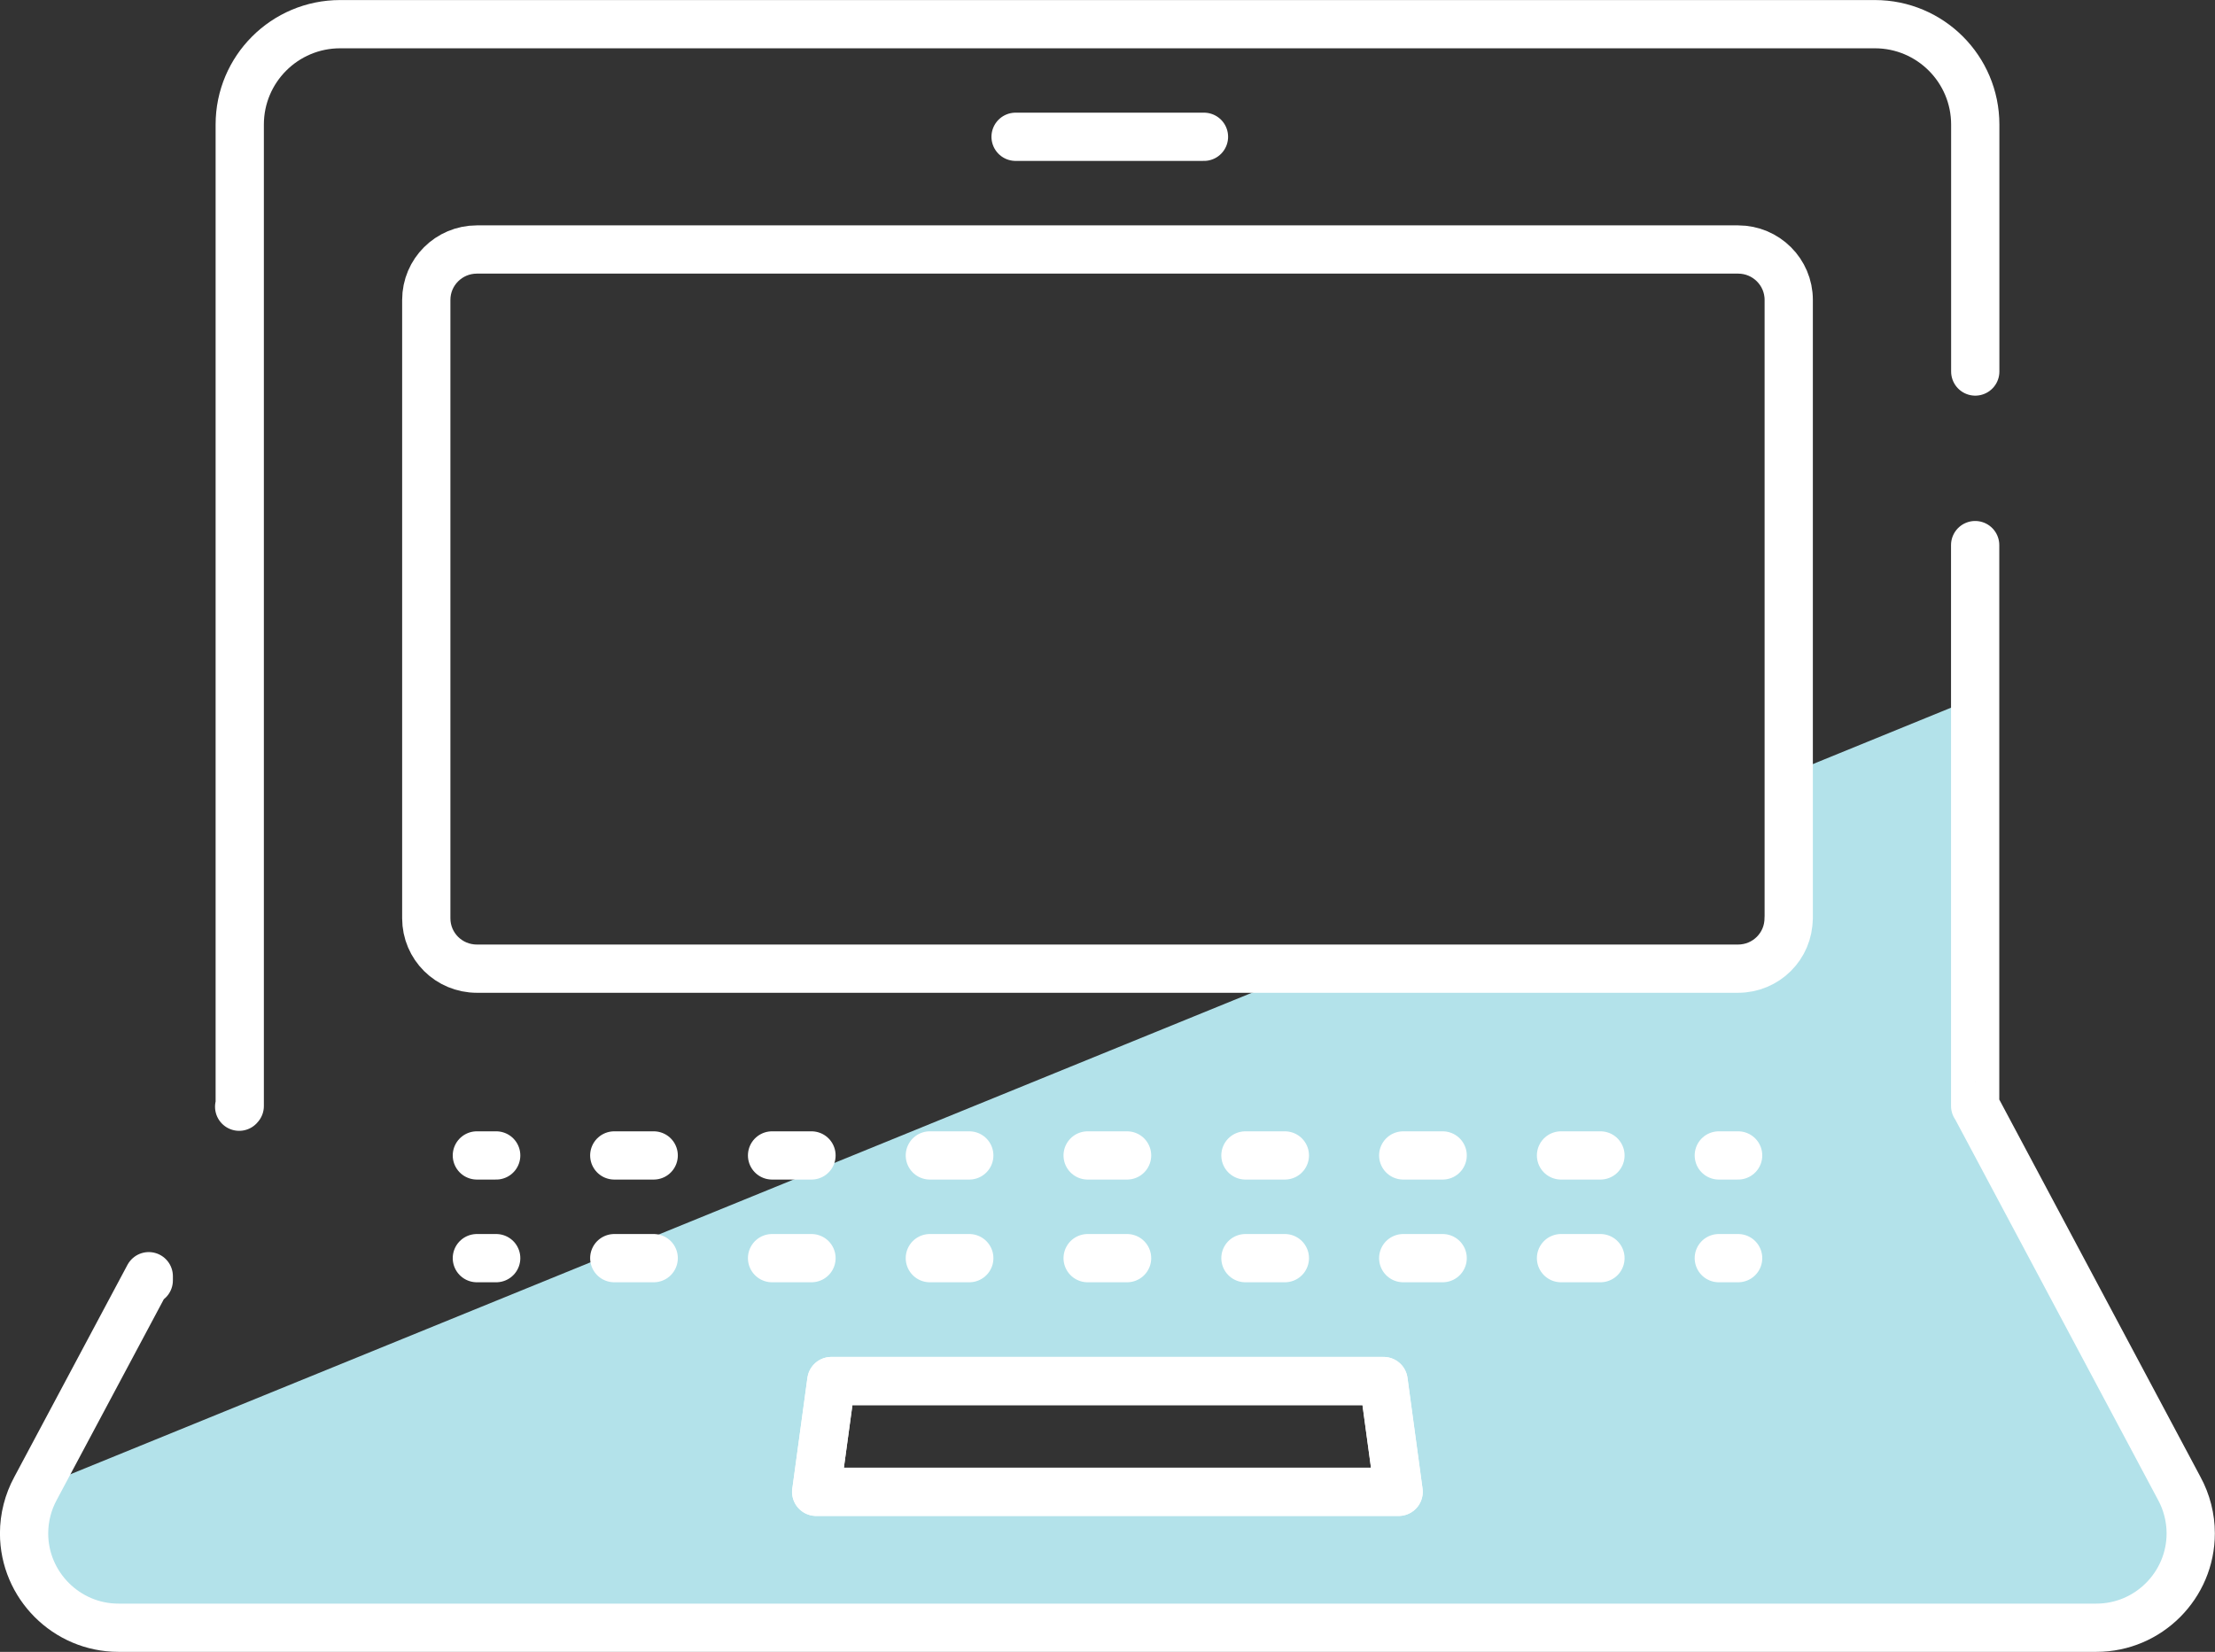
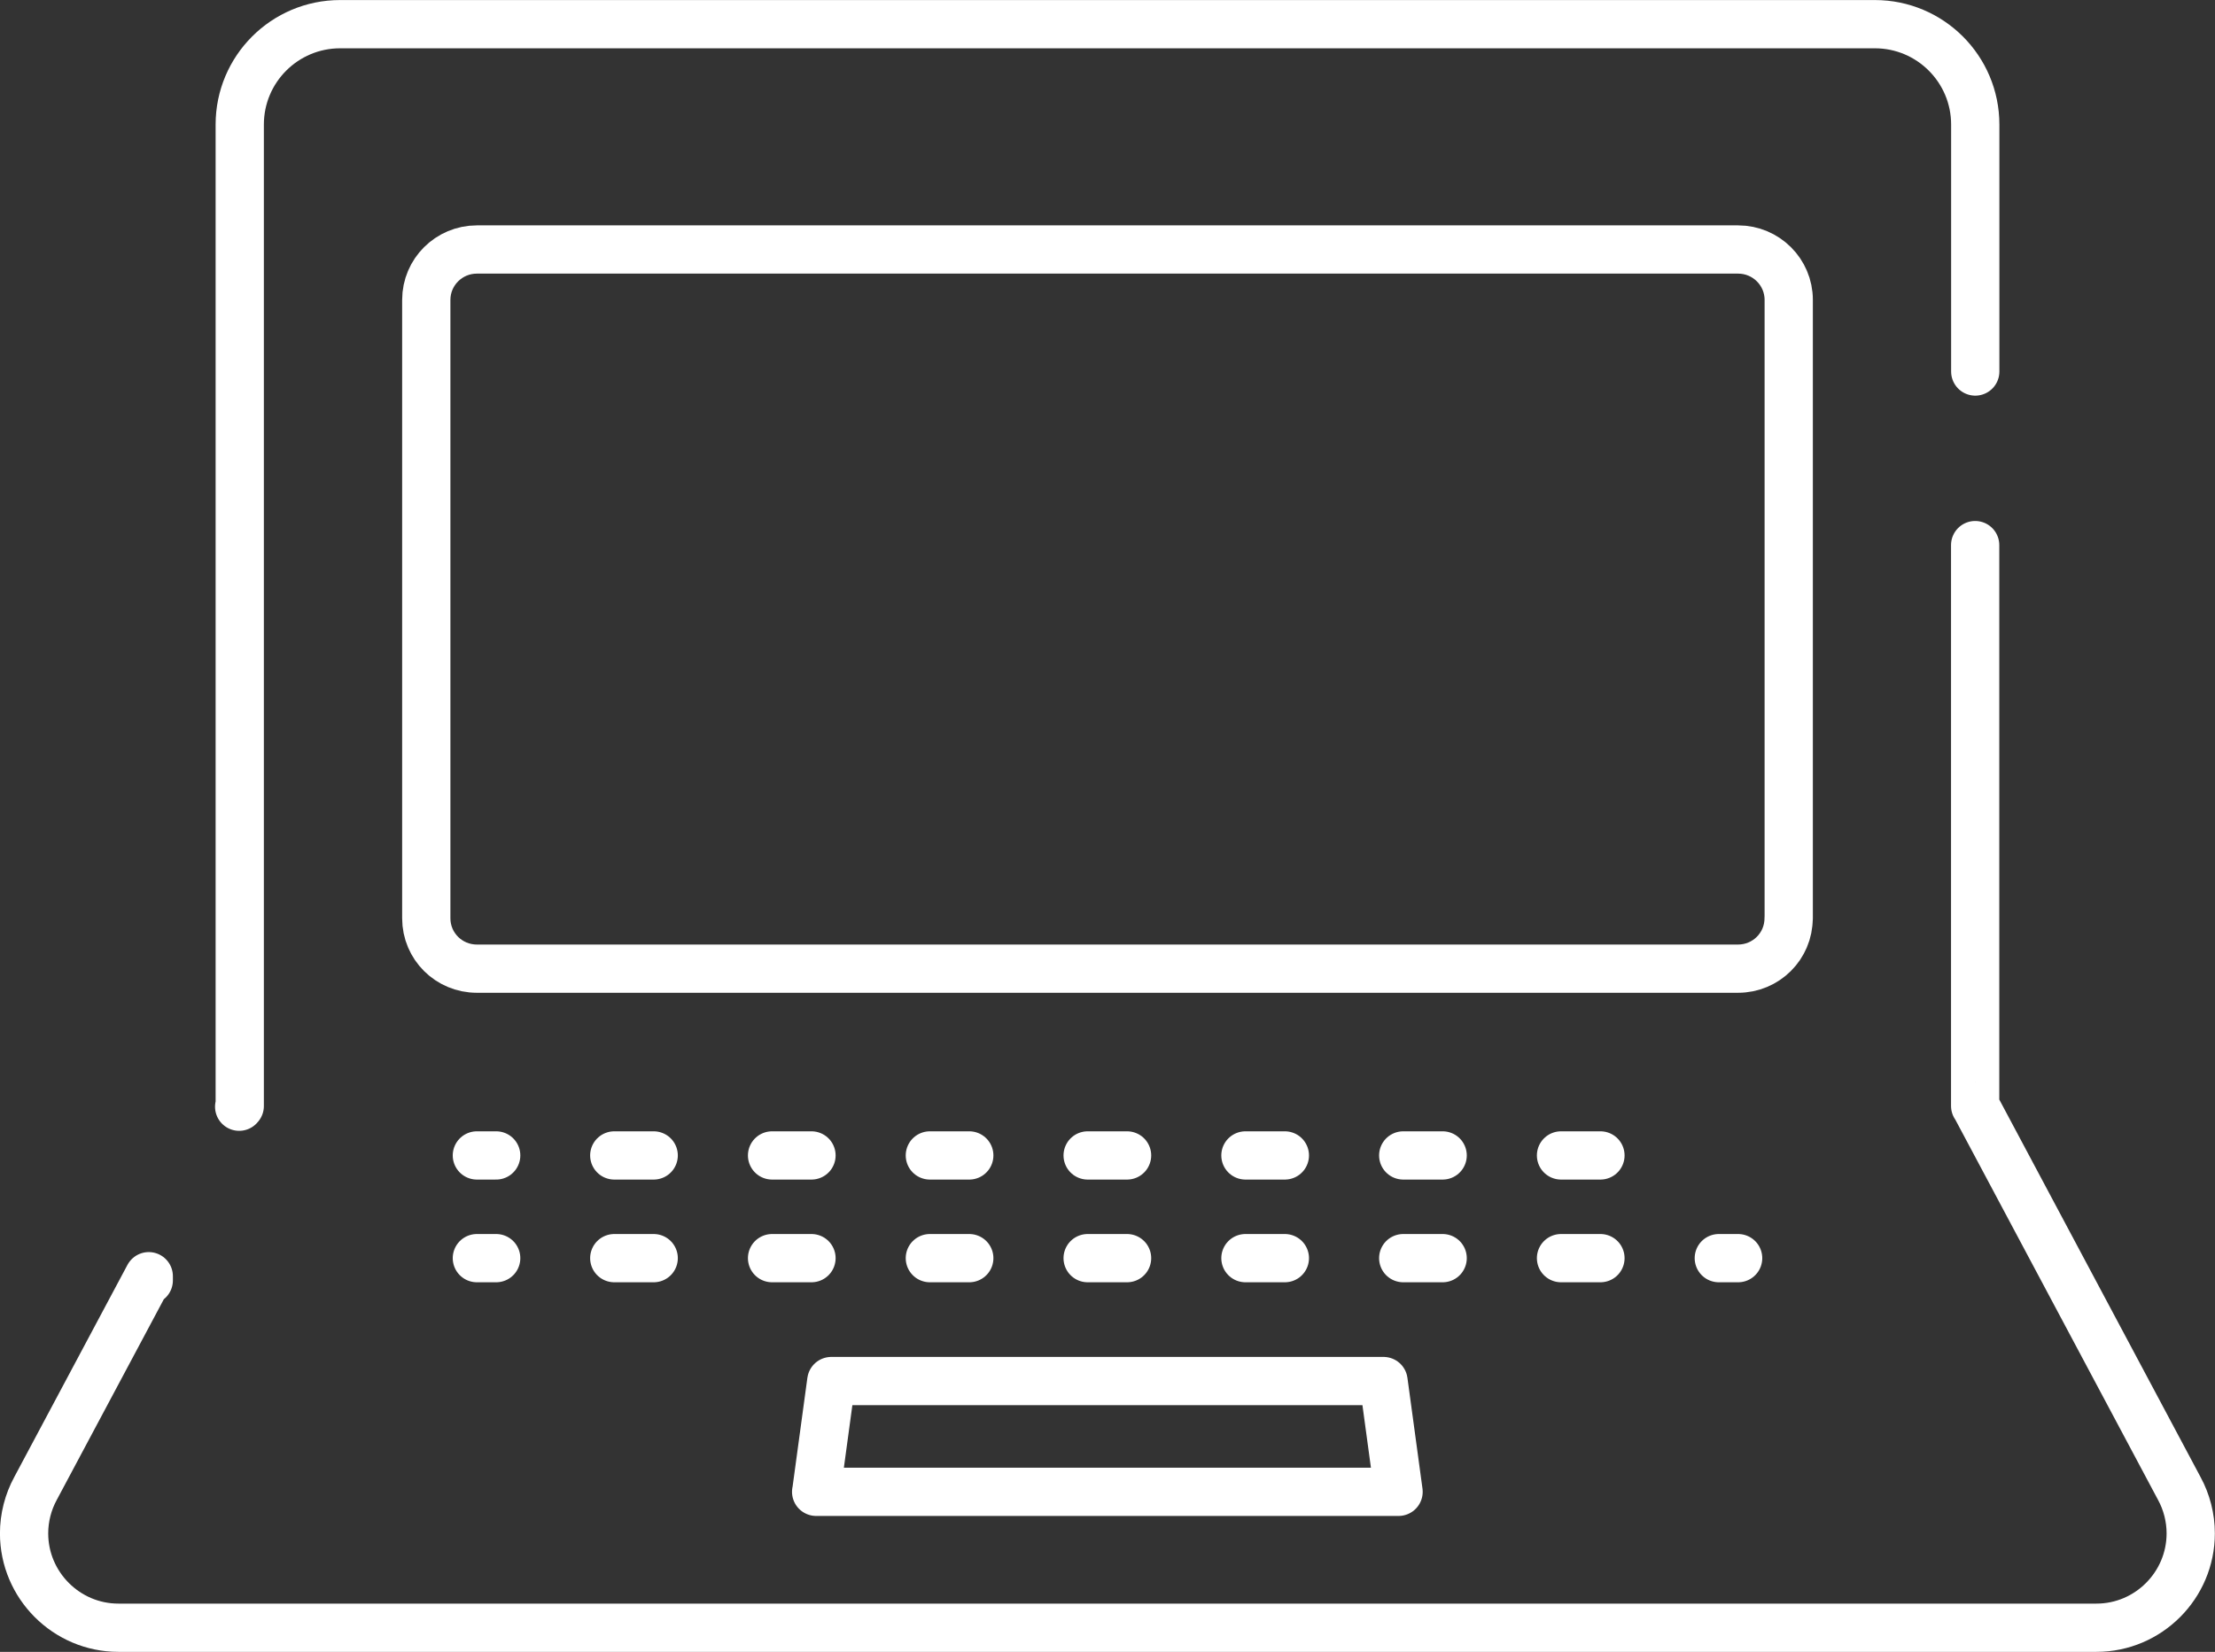
<svg xmlns="http://www.w3.org/2000/svg" id="b" viewBox="0 0 22.811 17.016">
  <rect x="0" y="0" width="22.811" height="17.016" fill="#333333" stroke="none" />
  <defs>
    <style>.d{fill:#b3e2ea;}.e{stroke-dasharray:.406 1.219 0 0 0 0;}.e,.f{fill:none;stroke:#fff;stroke-linecap:round;stroke-linejoin:round;stroke-width:.497px;}</style>
  </defs>
  <g id="c">
-     <path class="d" d="M22.444,15.332l-2.1-3.94h-.002v-4.204l-1.921.784v1.487c0,.288-.233.519-.521.519h-4.398L.367,15.332c-.077.141-.118.302-.118.463,0,.535.437.972.971.972h20.371c.535,0,.971-.437.971-.972,0-.161-.041-.322-.118-.463ZM8.407,15.368l.156-1.141h5.686l.156,1.141h-5.997Z" />
    <path class="f" d="M1.532,13.189v-.043l-1.166,2.186c-.077.141-.118.302-.118.463,0,.535.437.972.971.972h20.371c.535,0,.971-.437.971-.972,0-.161-.041-.322-.118-.463l-2.1-3.94h-.002v-5.777M20.342,3.827V1.283c0-.571-.463-1.034-1.034-1.034H3.503c-.571,0-1.034.463-1.034,1.034v10.11h-.002l-.004.007M8.406,15.367l.155-1.141h5.687l.155,1.141h-5.998ZM18.42,9.459c0,.288-.233.519-.521.519H4.911c-.288,0-.521-.231-.521-.519V3.089c0-.286.233-.519.521-.519h12.989c.288,0,.521.233.521.519v6.37Z" />
-     <polygon class="f" points="8.562 14.226 8.406 15.367 14.404 15.367 14.249 14.226 8.562 14.226" />
-     <line class="f" x1="17.9" y1="11.902" x2="17.701" y2="11.902" />
    <line class="e" x1="16.482" y1="11.902" x2="5.11" y2="11.902" />
    <line class="f" x1="5.11" y1="11.902" x2="4.911" y2="11.902" />
    <line class="f" x1="17.9" y1="12.96" x2="17.701" y2="12.96" />
    <line class="e" x1="16.482" y1="12.96" x2="5.11" y2="12.96" />
    <line class="f" x1="5.11" y1="12.96" x2="4.911" y2="12.96" />
-     <line class="f" x1="10.459" y1="1.409" x2="12.399" y2="1.409" />
  </g>
</svg>